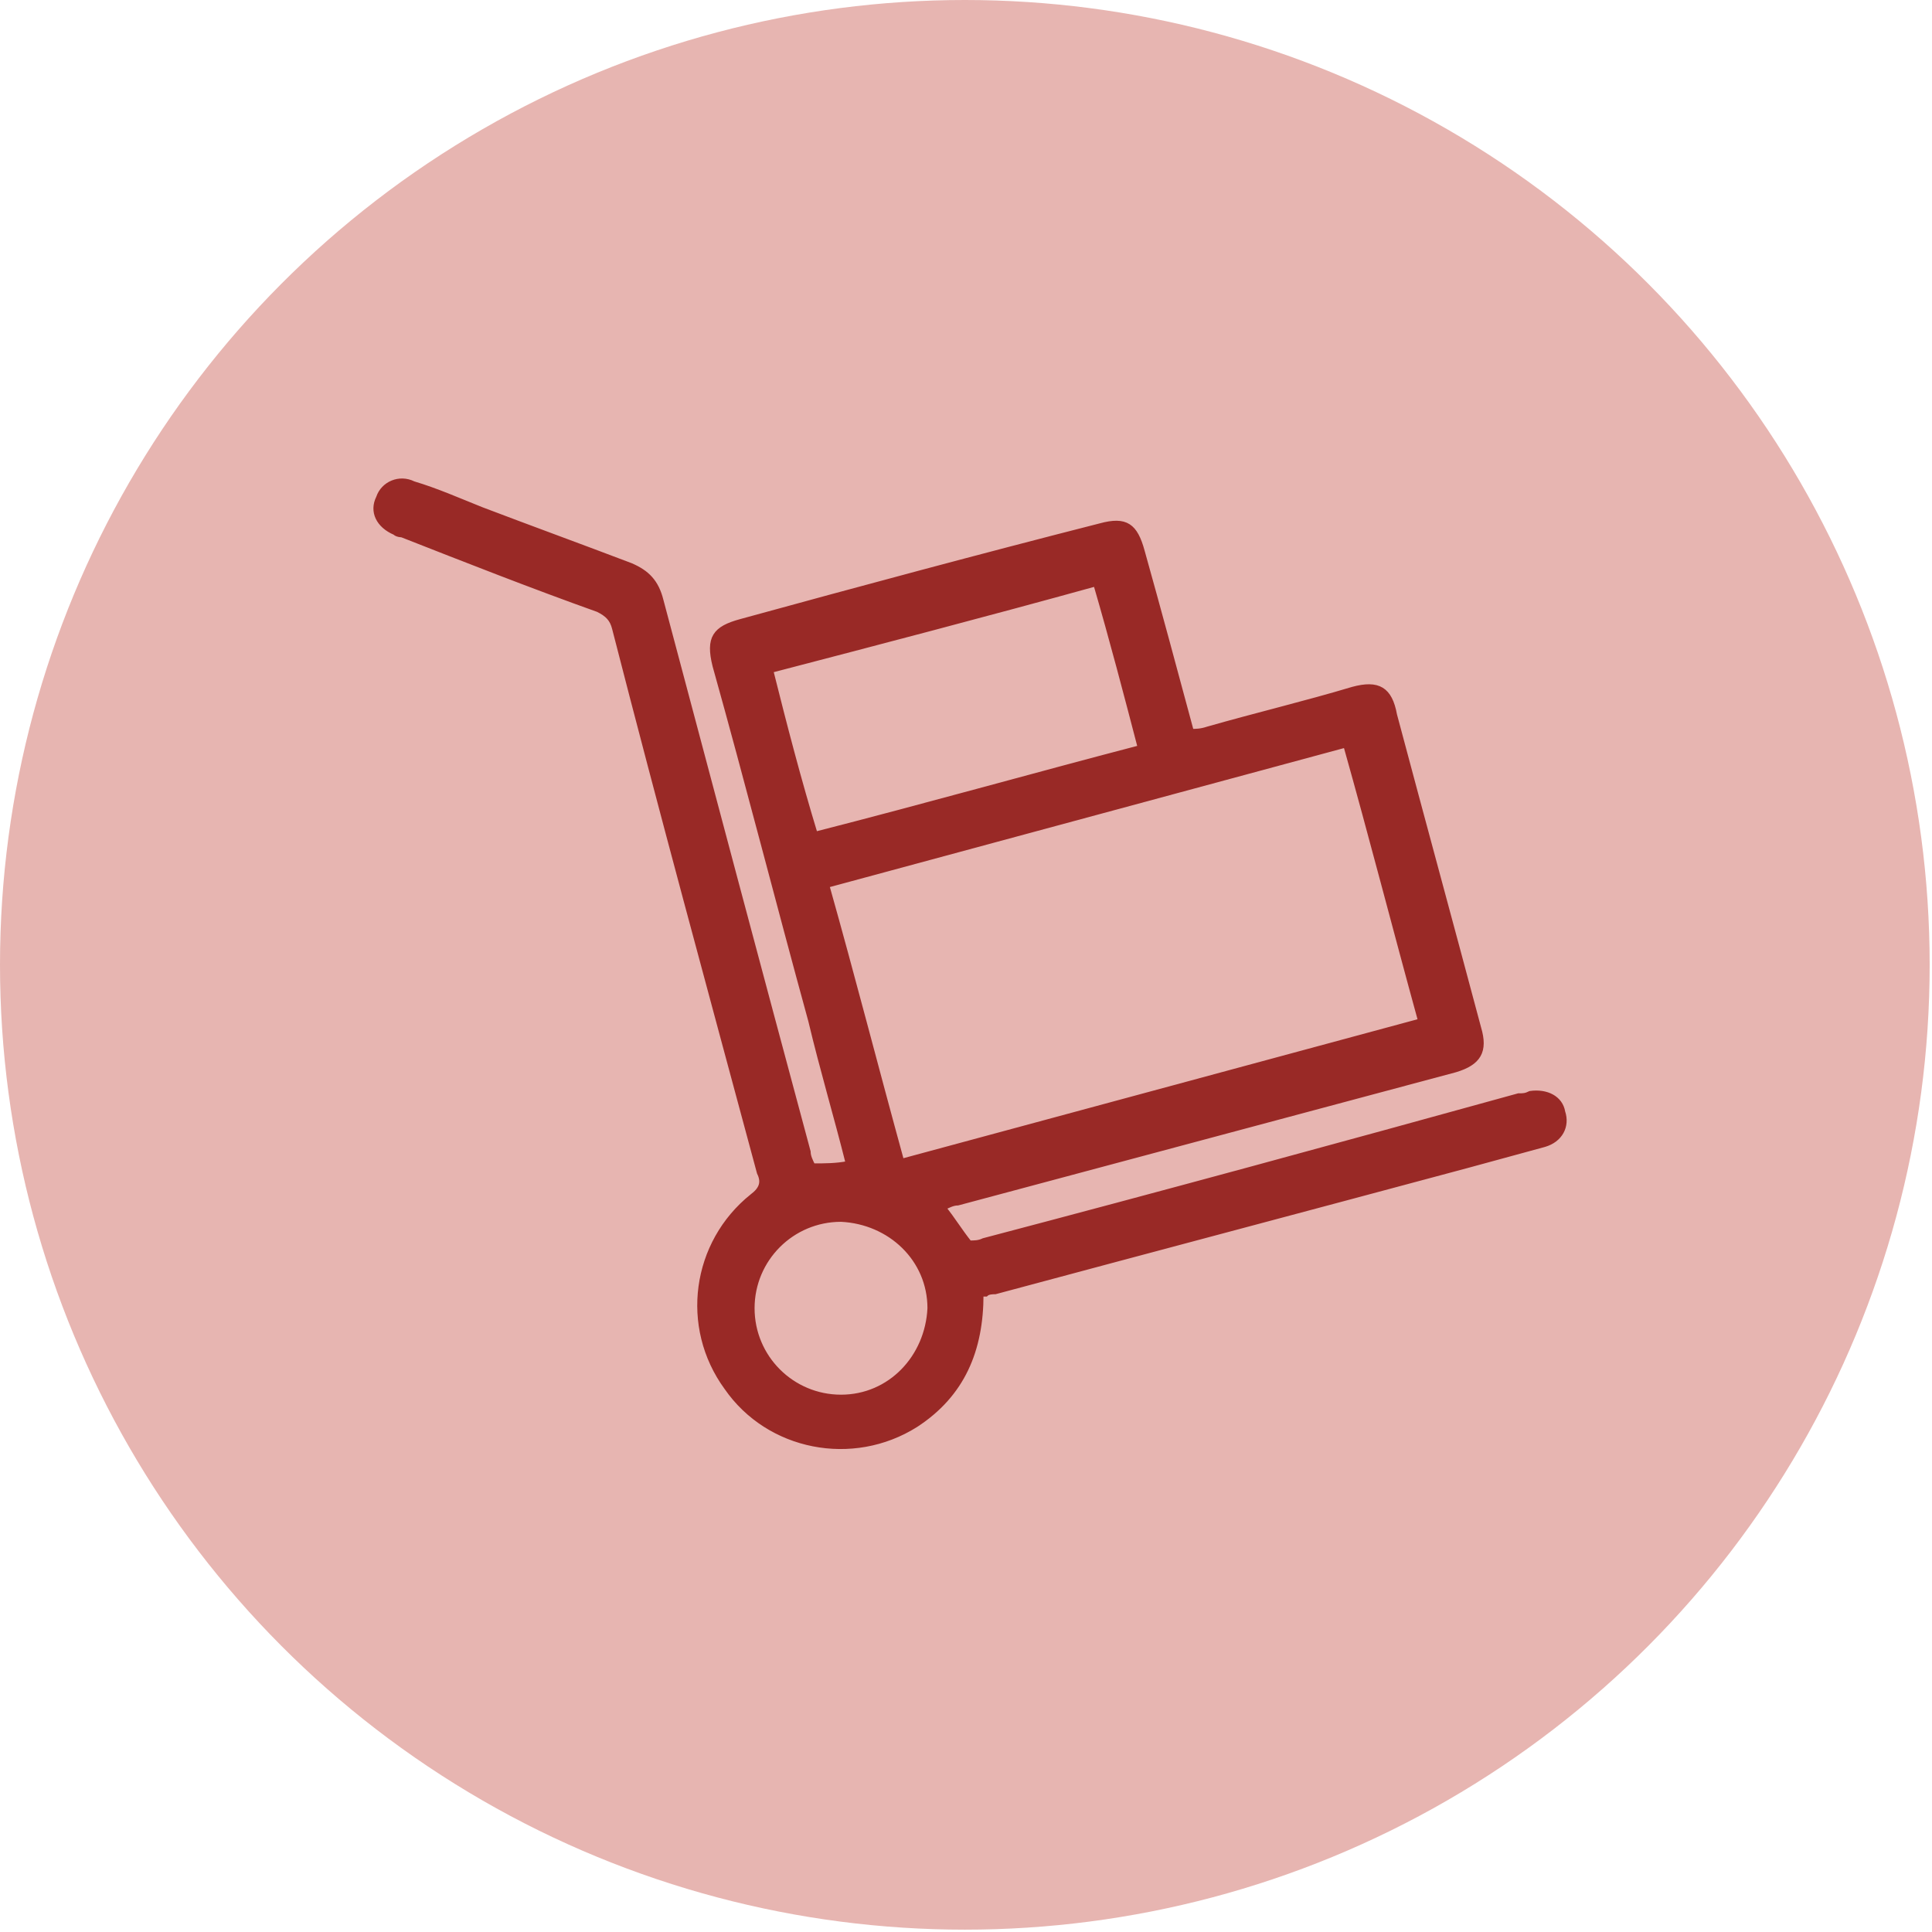
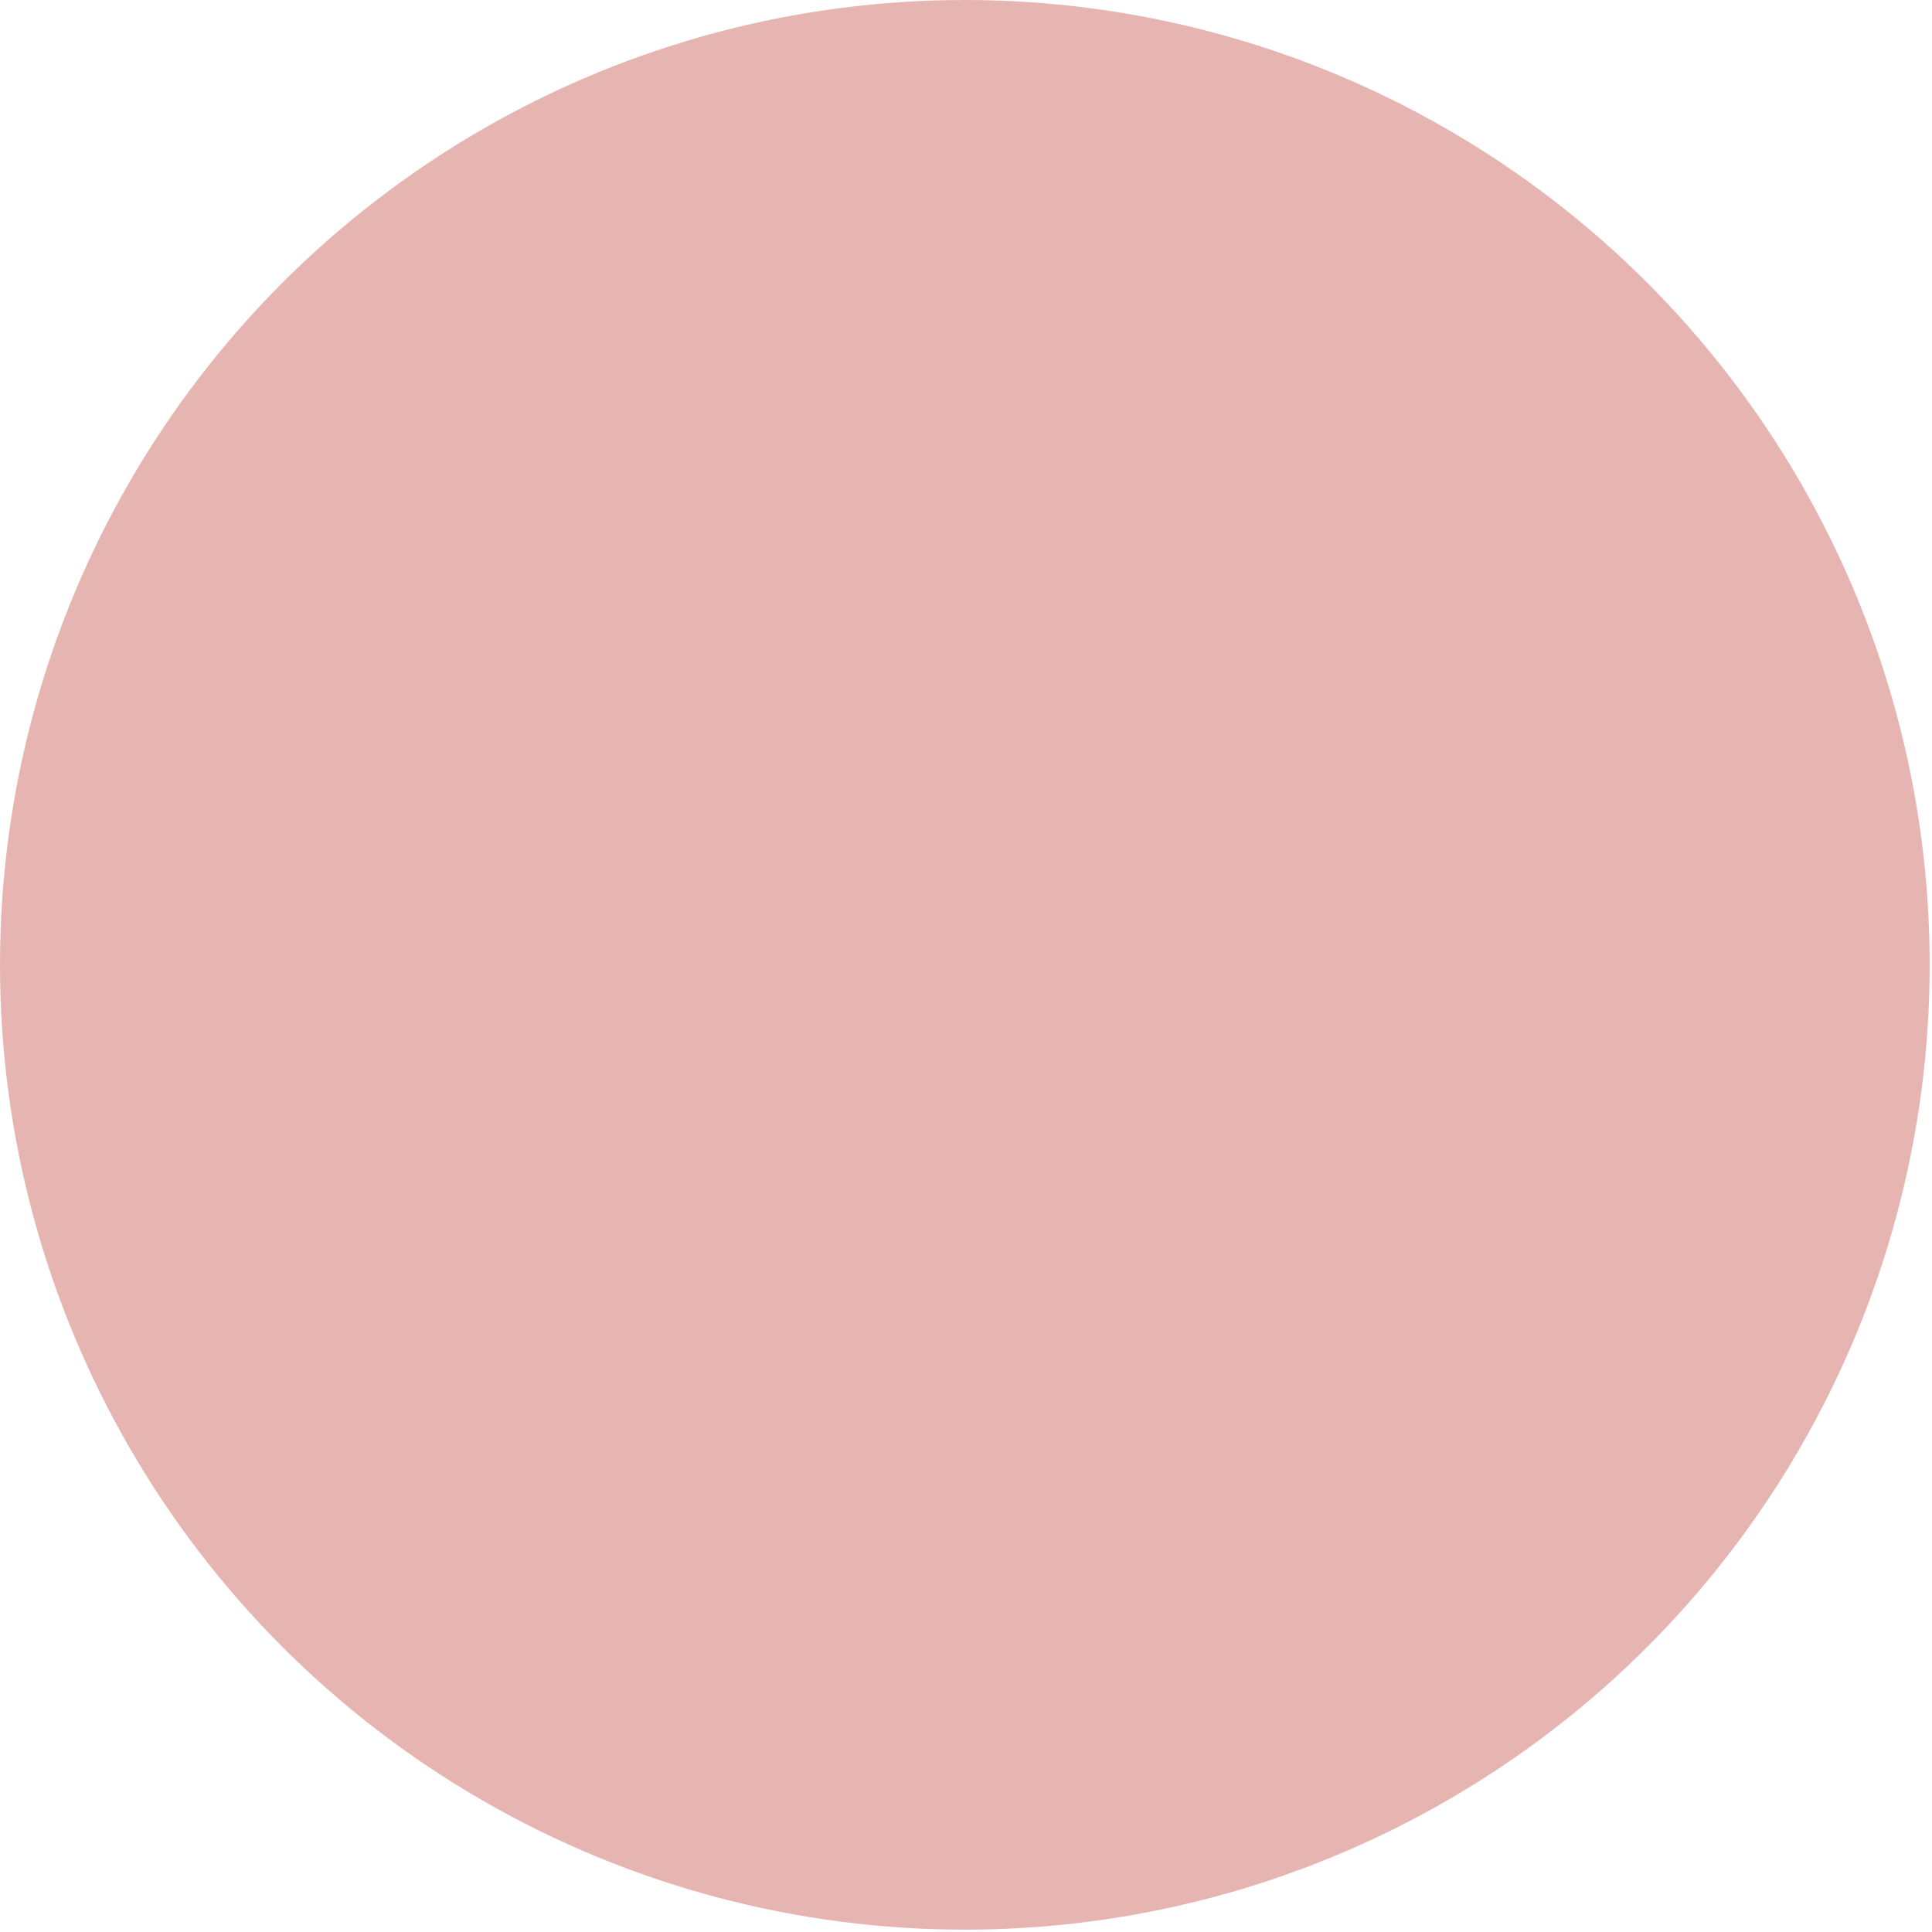
<svg xmlns="http://www.w3.org/2000/svg" id="Livello_2" viewBox="0 0 82.7 82.7">
  <defs>
    <style>.cls-1{fill:#e7b5b1;}.cls-2{fill:#992926;stroke:#992926;stroke-width:.2px;}</style>
  </defs>
  <g id="Livello_1-2">
    <circle class="cls-1" cx="41.3" cy="41.3" r="41.3" />
    <g id="l7mGxo">
-       <path class="cls-2" d="m42,55.4c0,2.4-.8,4.3-2.8,5.6-2.7,1.7-6.3,1-8.1-1.6-1.9-2.6-1.4-6.2,1.1-8.2.4-.3.5-.6.3-1-2.1-7.8-4.2-15.5-6.2-23.3-.1-.4-.3-.6-.7-.8-2.8-1-5.6-2.1-8.4-3.2,0,0-.2,0-.3-.1-.7-.3-1-.9-.7-1.5.2-.6.9-.9,1.5-.6,1,.3,1.9.7,2.9,1.1,2.1.8,4.3,1.6,6.4,2.4.7.3,1.1.7,1.3,1.5,2.1,7.9,4.2,15.8,6.3,23.6,0,.2.1.4.2.6.5,0,1,0,1.5-.1-.5-2-1.1-4-1.6-6.1-1.4-5.1-2.7-10.2-4.1-15.2-.3-1.2,0-1.6,1.1-1.9,5.1-1.4,10.3-2.8,15.4-4.1,1.1-.3,1.5,0,1.8,1.1.7,2.5,1.4,5.1,2.1,7.7.2,0,.4,0,.7-.1,2.1-.6,4.2-1.1,6.2-1.7,1.1-.3,1.6,0,1.8,1.1,1.2,4.5,2.4,8.9,3.6,13.4.3,1,0,1.5-1,1.8-7.1,1.9-14.2,3.8-21.3,5.7-.2,0-.4.1-.6.2.4.5.7,1,1.1,1.5.2,0,.4,0,.6-.1,7.6-2,15.3-4.1,22.9-6.2.2,0,.3,0,.5-.1.7-.1,1.3.2,1.4.8.2.6-.1,1.2-.8,1.4-1.1.3-2.2.6-3.3.9-6.7,1.8-13.5,3.6-20.2,5.4-.1,0-.3,0-.4.1Zm-3.4-5.7c7.4-2,14.8-4,22.2-6-1.1-4-2.1-7.9-3.2-11.8-7.4,2-14.8,4-22.2,6,1.1,3.9,2.1,7.8,3.2,11.8Zm8.3-24.7c-4.7,1.3-9.3,2.5-13.9,3.7.6,2.4,1.2,4.7,1.9,7,4.7-1.2,9.3-2.5,13.9-3.7-.6-2.3-1.2-4.6-1.9-7Zm-10.9,27.2c-2.1,0-3.8,1.7-3.8,3.8,0,2.1,1.7,3.8,3.8,3.8,2.1,0,3.7-1.7,3.8-3.8,0-2.1-1.7-3.7-3.8-3.8Z" />
-     </g>
+       </g>
  </g>
</svg>